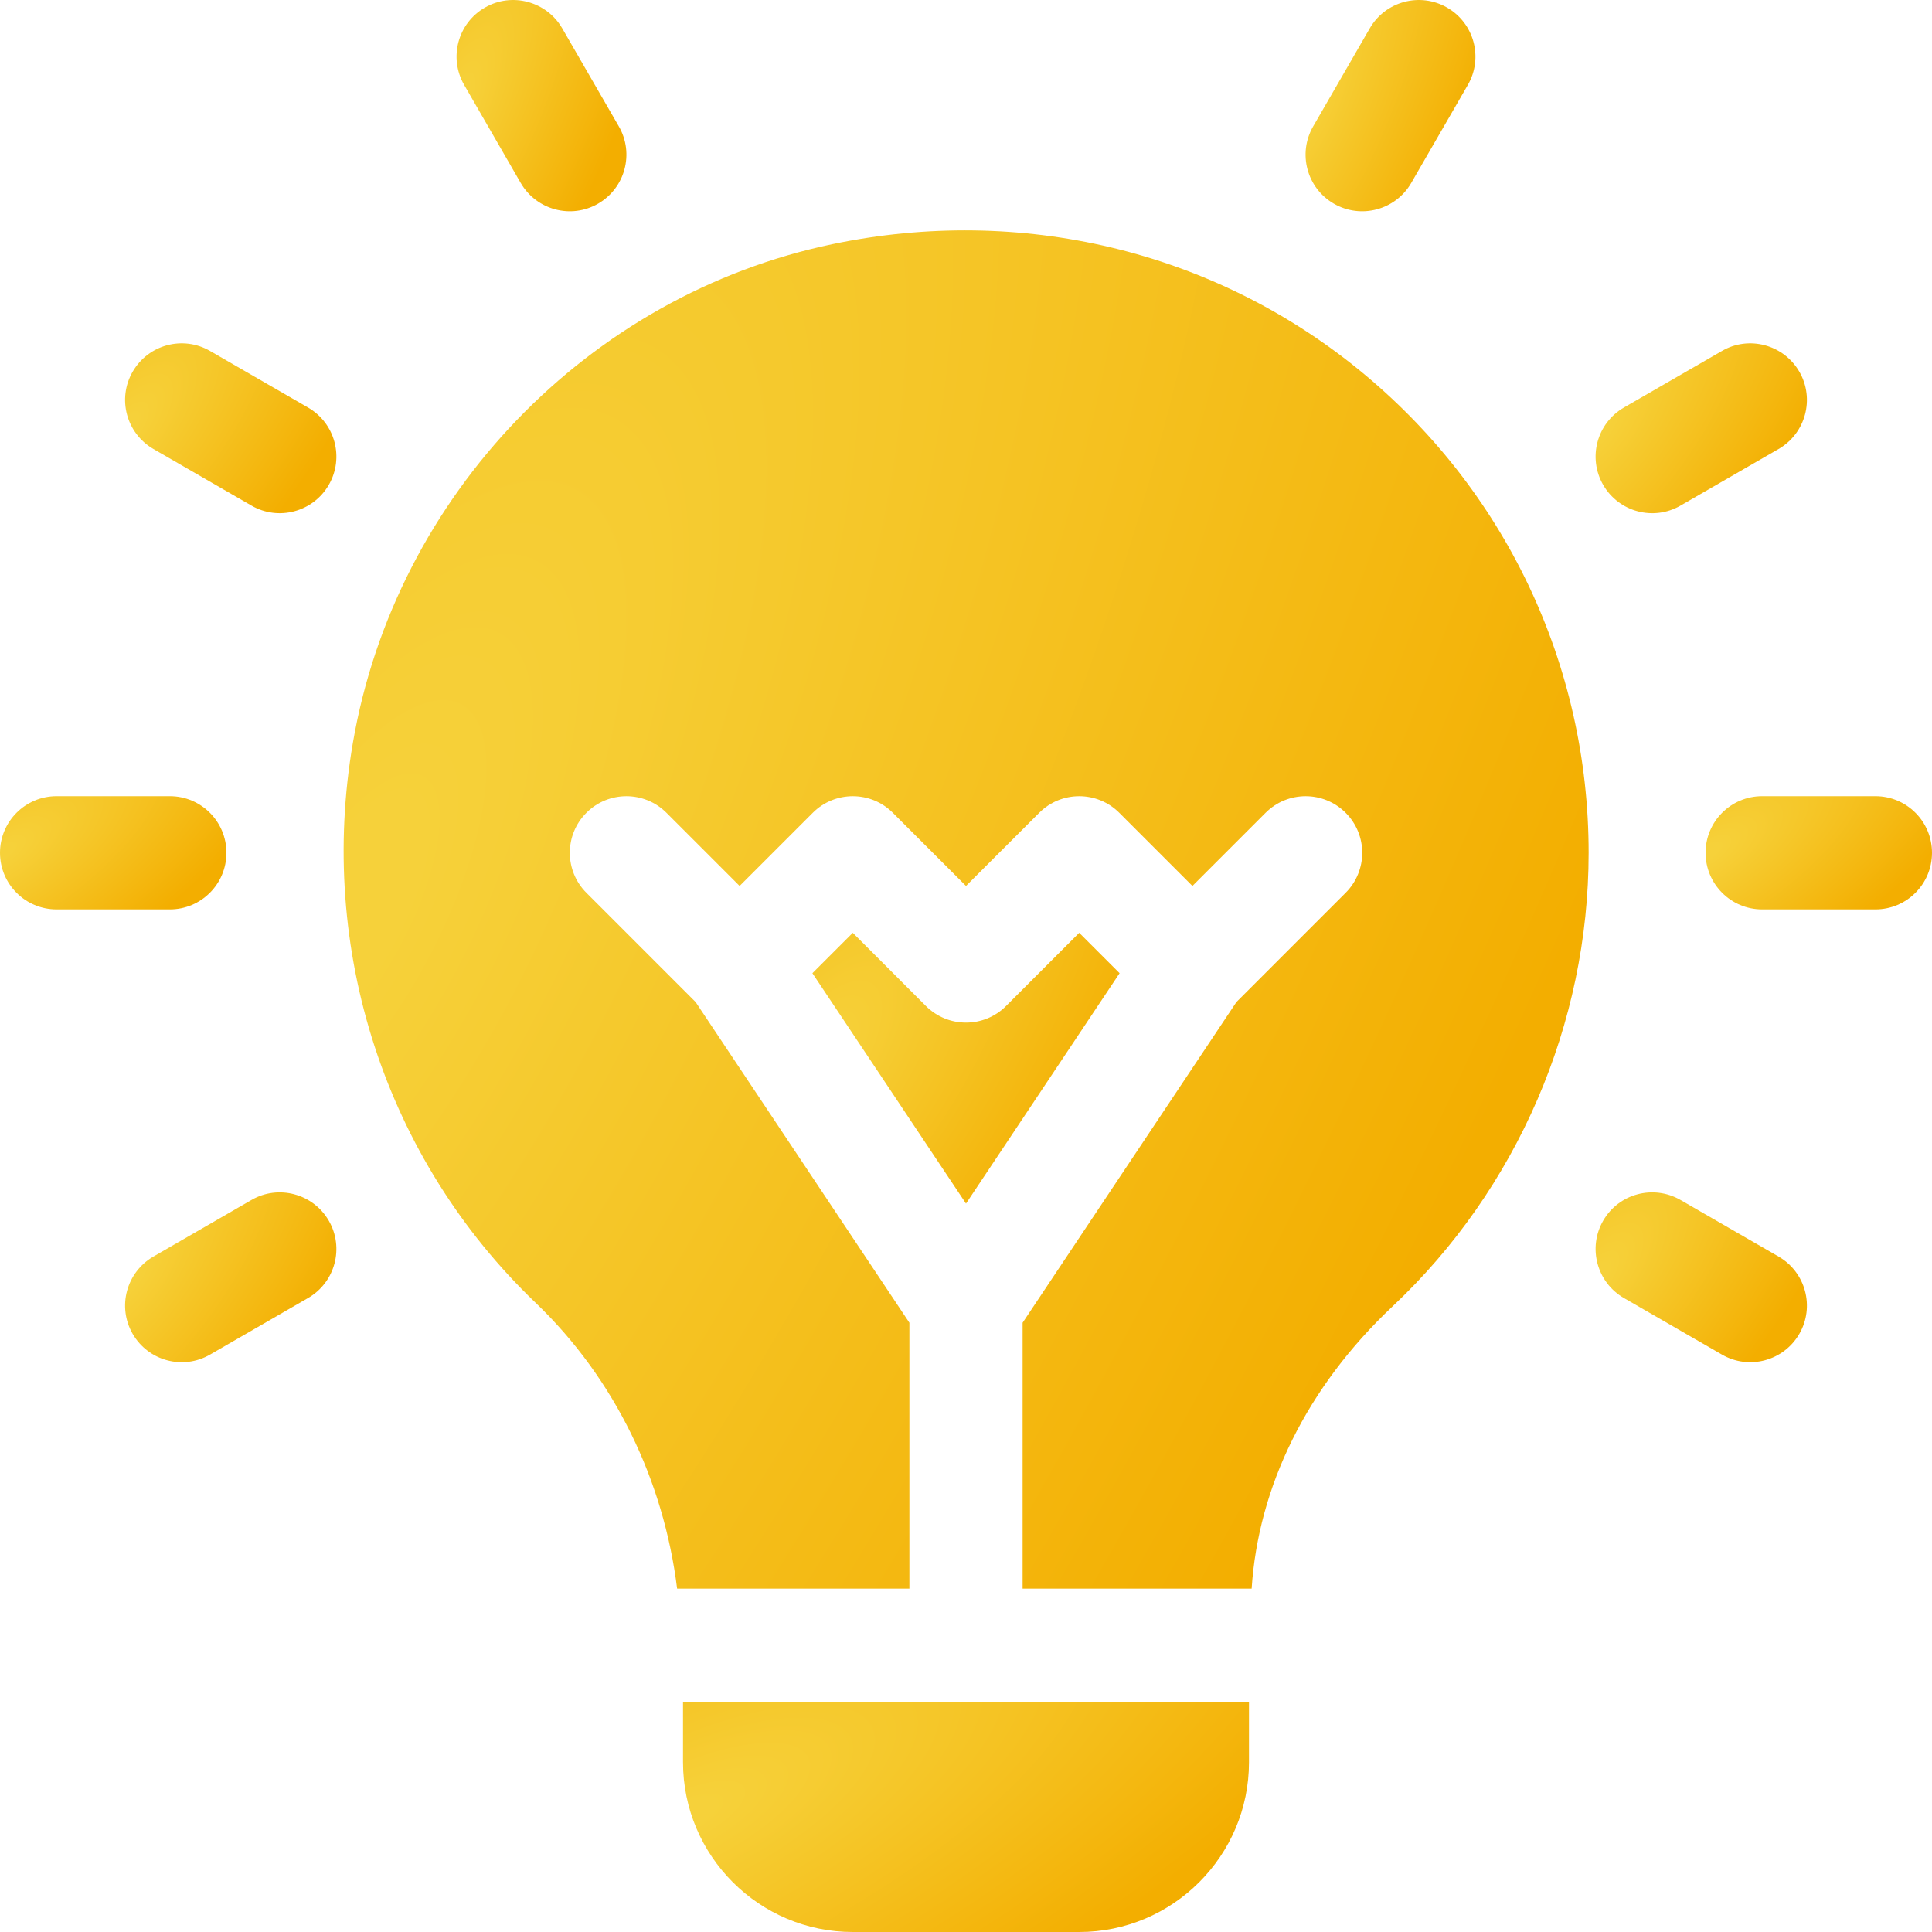
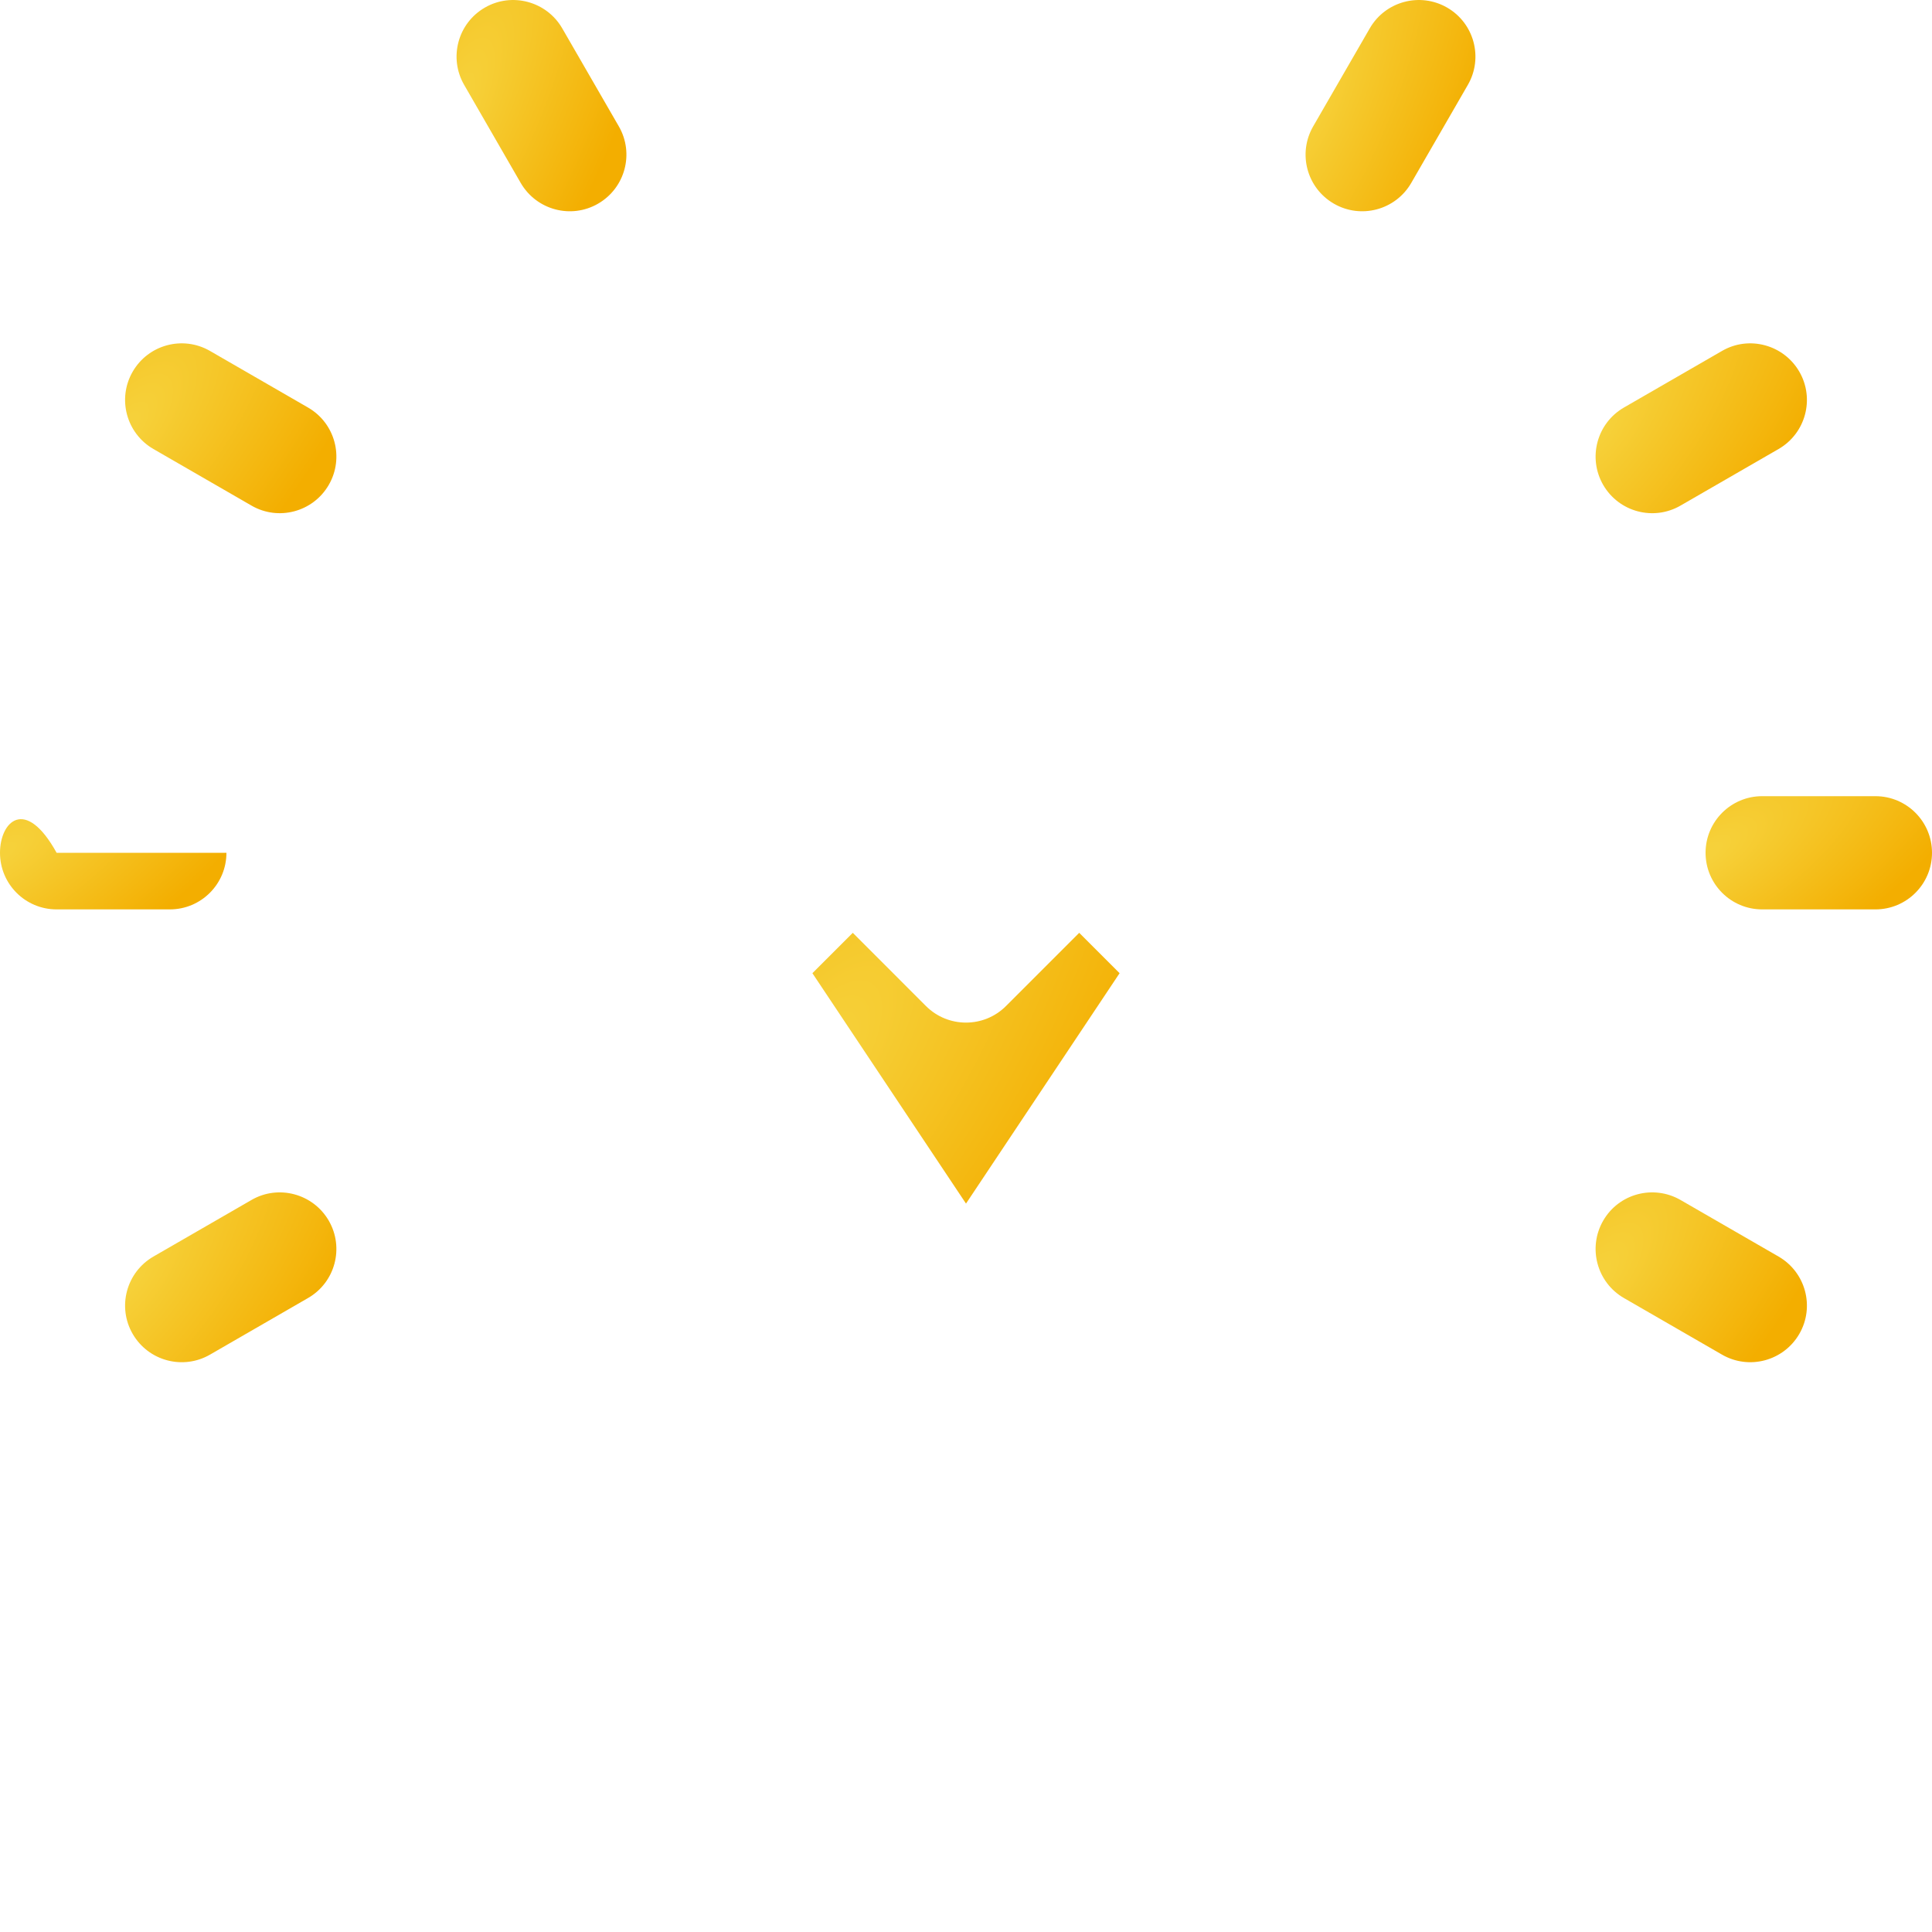
<svg xmlns="http://www.w3.org/2000/svg" width="40" height="40" viewBox="0 0 40 40" fill="none">
  <g clip-path="url(#clip0_901_289)">
-     <path d="M4.688 17.656C4.688 17.009 4.163 16.484 3.516 16.484H1.172C0.524 16.484 0 17.009 0 17.656C0 18.304 0.524 18.828 1.172 18.828H3.516C4.163 18.828 4.688 18.304 4.688 17.656Z" fill="url(#paint0_radial_901_289)" />
+     <path d="M4.688 17.656H1.172C0.524 16.484 0 17.009 0 17.656C0 18.304 0.524 18.828 1.172 18.828H3.516C4.163 18.828 4.688 18.304 4.688 17.656Z" fill="url(#paint0_radial_901_289)" />
    <path d="M38.828 16.484H36.484C35.837 16.484 35.312 17.009 35.312 17.656C35.312 18.304 35.837 18.828 36.484 18.828H38.828C39.476 18.828 40 18.304 40 17.656C40 17.009 39.476 16.484 38.828 16.484Z" fill="url(#paint1_radial_901_289)" />
    <path d="M6.378 8.438L4.348 7.266C3.787 6.942 3.071 7.134 2.747 7.695C2.423 8.256 2.616 8.972 3.176 9.296L5.207 10.468C5.763 10.79 6.481 10.602 6.807 10.039C7.131 9.478 6.939 8.762 6.378 8.438Z" fill="url(#paint2_radial_901_289)" />
    <path d="M36.824 26.016L34.793 24.844C34.231 24.521 33.515 24.712 33.192 25.273C32.869 25.834 33.061 26.55 33.621 26.874L35.652 28.046C36.209 28.368 36.926 28.18 37.253 27.617C37.577 27.056 37.384 26.34 36.824 26.016Z" fill="url(#paint3_radial_901_289)" />
    <path d="M10.781 3.788C11.108 4.351 11.825 4.539 12.382 4.217C12.943 3.893 13.136 3.177 12.812 2.616L11.64 0.586C11.316 0.026 10.596 -0.166 10.039 0.157C9.478 0.48 9.286 1.197 9.61 1.758L10.781 3.788Z" fill="url(#paint4_radial_901_289)" />
    <path d="M5.207 24.844L3.176 26.016C2.616 26.34 2.423 27.056 2.747 27.617C3.074 28.181 3.791 28.368 4.348 28.046L6.378 26.874C6.939 26.55 7.131 25.834 6.807 25.273C6.482 24.712 5.763 24.521 5.207 24.844Z" fill="url(#paint5_radial_901_289)" />
    <path d="M34.793 10.468L36.824 9.296C37.384 8.972 37.577 8.256 37.253 7.695C36.928 7.134 36.208 6.942 35.652 7.266L33.621 8.438C33.061 8.762 32.869 9.478 33.192 10.039C33.519 10.603 34.236 10.79 34.793 10.468Z" fill="url(#paint6_radial_901_289)" />
    <path d="M27.617 4.217C28.174 4.539 28.892 4.351 29.218 3.788L30.39 1.758C30.714 1.197 30.521 0.48 29.961 0.157C29.401 -0.166 28.683 0.026 28.36 0.586L27.188 2.616C26.864 3.177 27.056 3.893 27.617 4.217Z" fill="url(#paint7_radial_901_289)" />
-     <path d="M28.127 7.65C25.1 5.188 21.134 4.242 17.239 5.054C12.18 6.108 8.188 10.256 7.307 15.374C6.568 19.661 7.982 23.995 11.086 26.97C12.738 28.55 13.742 30.664 14.019 32.891H18.828V27.386L14.402 20.746L12.141 18.485C11.683 18.027 11.683 17.285 12.141 16.828C12.598 16.37 13.34 16.37 13.798 16.828L15.313 18.343L16.828 16.828C17.286 16.37 18.027 16.37 18.485 16.828L20 18.343L21.516 16.828C21.973 16.37 22.715 16.37 23.173 16.828L24.688 18.343L26.203 16.828C26.661 16.37 27.402 16.37 27.86 16.828C28.318 17.285 28.318 18.027 27.86 18.485L25.599 20.746L21.172 27.386V32.891H25.914C26.051 30.785 27.051 28.723 28.835 27.044C31.412 24.617 32.891 21.195 32.891 17.656C32.891 13.758 31.155 10.111 28.127 7.65Z" fill="url(#paint8_radial_901_289)" />
    <path d="M22.344 19.313L20.828 20.829C20.371 21.286 19.629 21.286 19.171 20.829L17.656 19.313L16.82 20.149L20 24.919L23.18 20.149L22.344 19.313Z" fill="url(#paint9_radial_901_289)" />
-     <path d="M14.141 36.484C14.141 38.423 15.718 40 17.656 40H22.344C24.282 40 25.859 38.423 25.859 36.484V35.234H14.141V36.484Z" fill="url(#paint10_radial_901_289)" />
  </g>
  <defs>
    <radialGradient id="paint0_radial_901_289" cx="0" cy="0" r="1" gradientTransform="matrix(4.688 0 -4.481 4.694 -0.001 17.669)" gradientUnits="userSpaceOnUse">
      <stop offset="0.04" stop-color="#F6D13A" />
      <stop offset="1" stop-color="#F3AE00" />
    </radialGradient>
    <radialGradient id="paint1_radial_901_289" cx="0" cy="0" r="1" gradientTransform="matrix(4.688 0 -4.481 4.694 35.311 17.669)" gradientUnits="userSpaceOnUse">
      <stop offset="0.04" stop-color="#F6D13A" />
      <stop offset="1" stop-color="#F3AE00" />
    </radialGradient>
    <radialGradient id="paint2_radial_901_289" cx="0" cy="0" r="1" gradientTransform="matrix(4.375 0 -4.182 7.042 2.589 8.886)" gradientUnits="userSpaceOnUse">
      <stop offset="0.04" stop-color="#F6D13A" />
      <stop offset="1" stop-color="#F3AE00" />
    </radialGradient>
    <radialGradient id="paint3_radial_901_289" cx="0" cy="0" r="1" gradientTransform="matrix(4.375 0 -4.182 7.041 33.034 26.464)" gradientUnits="userSpaceOnUse">
      <stop offset="0.04" stop-color="#F6D13A" />
      <stop offset="1" stop-color="#F3AE00" />
    </radialGradient>
    <radialGradient id="paint4_radial_901_289" cx="0" cy="0" r="1" gradientTransform="matrix(3.517 0 -3.362 8.759 9.451 2.21)" gradientUnits="userSpaceOnUse">
      <stop offset="0.04" stop-color="#F6D13A" />
      <stop offset="1" stop-color="#F3AE00" />
    </radialGradient>
    <radialGradient id="paint5_radial_901_289" cx="0" cy="0" r="1" gradientTransform="matrix(4.375 0 -4.182 7.041 2.589 26.464)" gradientUnits="userSpaceOnUse">
      <stop offset="0.04" stop-color="#F6D13A" />
      <stop offset="1" stop-color="#F3AE00" />
    </radialGradient>
    <radialGradient id="paint6_radial_901_289" cx="0" cy="0" r="1" gradientTransform="matrix(4.375 0 -4.182 7.042 33.034 8.886)" gradientUnits="userSpaceOnUse">
      <stop offset="0.04" stop-color="#F6D13A" />
      <stop offset="1" stop-color="#F3AE00" />
    </radialGradient>
    <radialGradient id="paint7_radial_901_289" cx="0" cy="0" r="1" gradientTransform="matrix(3.517 0 -3.362 8.759 27.029 2.21)" gradientUnits="userSpaceOnUse">
      <stop offset="0.04" stop-color="#F6D13A" />
      <stop offset="1" stop-color="#F3AE00" />
    </radialGradient>
    <radialGradient id="paint8_radial_901_289" cx="0" cy="0" r="1" gradientTransform="matrix(25.777 0 -24.642 56.316 7.108 18.979)" gradientUnits="userSpaceOnUse">
      <stop offset="0.04" stop-color="#F6D13A" />
      <stop offset="1" stop-color="#F3AE00" />
    </radialGradient>
    <radialGradient id="paint9_radial_901_289" cx="0" cy="0" r="1" gradientTransform="matrix(6.359 0 -6.079 11.226 16.819 22.146)" gradientUnits="userSpaceOnUse">
      <stop offset="0.04" stop-color="#F6D13A" />
      <stop offset="1" stop-color="#F3AE00" />
    </radialGradient>
    <radialGradient id="paint10_radial_901_289" cx="0" cy="0" r="1" gradientTransform="matrix(11.719 0 -11.203 9.544 14.138 37.642)" gradientUnits="userSpaceOnUse">
      <stop offset="0.04" stop-color="#F6D13A" />
      <stop offset="1" stop-color="#F3AE00" />
    </radialGradient>
    <clipPath id="clip0_901_289">
      <rect width="40" height="40" fill="white" />
    </clipPath>
  </defs>
</svg>